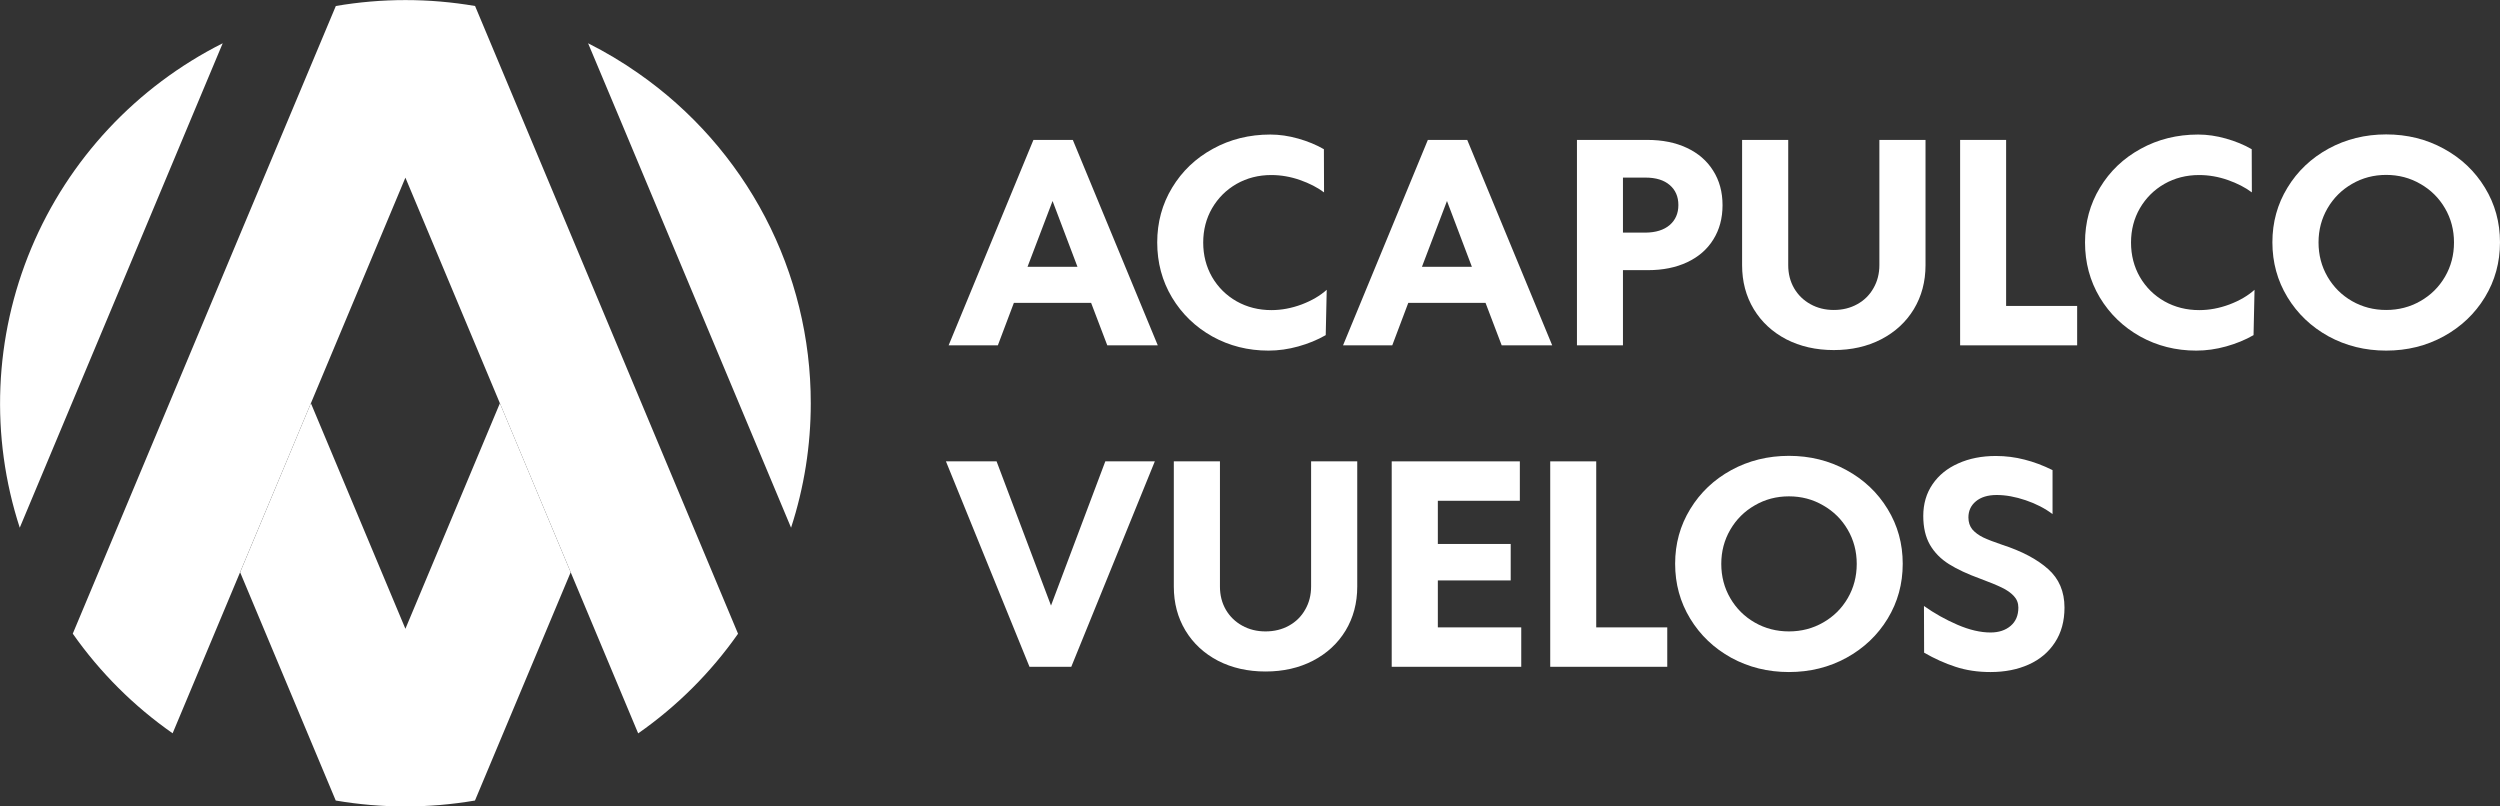
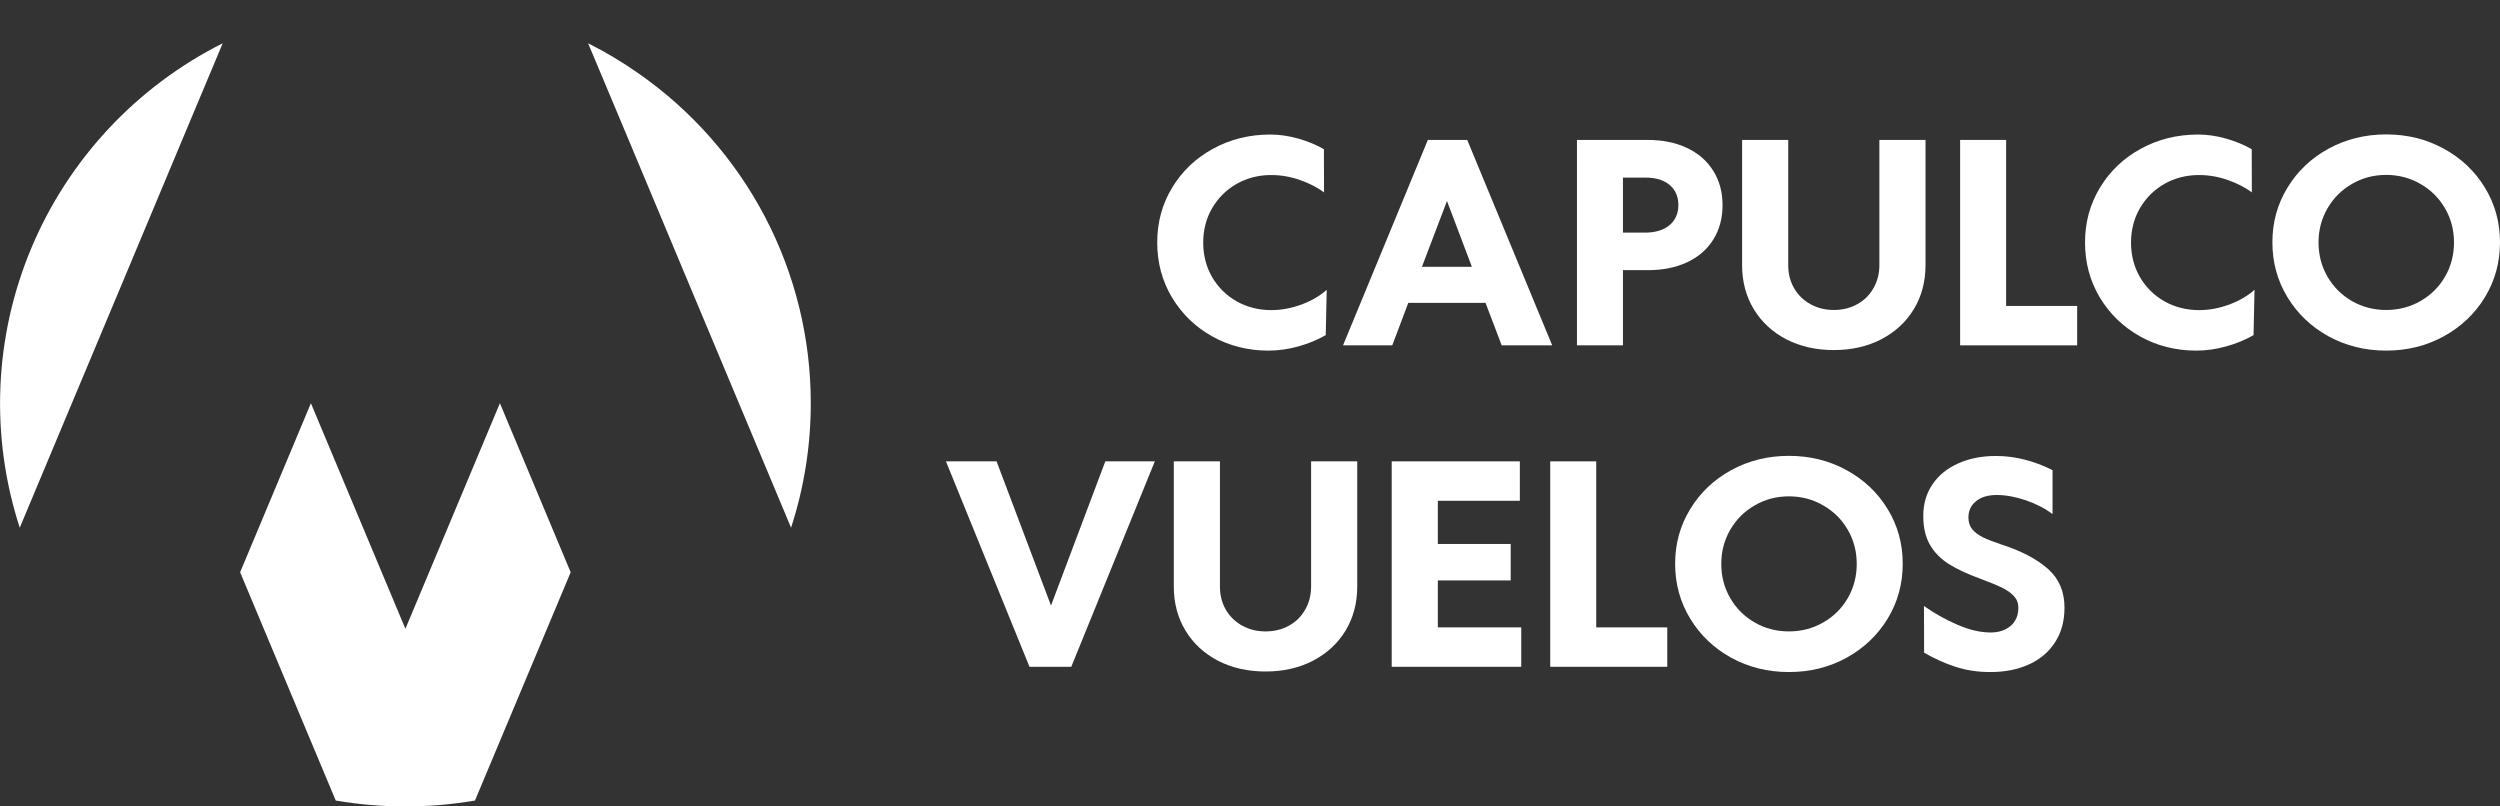
<svg xmlns="http://www.w3.org/2000/svg" width="186" height="60" viewBox="0 0 186 60" fill="none">
  <rect x="0" y="0" width="186" height="60" fill="#333333" stroke="none" />
  <path d="M24.975 59.55L17.865 42.577L23.131 30L30.162 46.782L37.193 30L42.459 42.577L35.342 59.55V59.559C31.912 60.147 28.405 60.147 24.975 59.559V59.55Z" fill="white" />
-   <path d="M47.727 30L51.35 38.651L54.91 47.151C52.887 50.034 50.373 52.543 47.48 54.563L30.162 13.217L12.843 54.557C9.951 52.536 7.437 50.027 5.414 47.145L8.974 38.651L12.597 30L17.865 17.423L24.982 0.455V0.447C28.412 -0.141 31.918 -0.141 35.349 0.447V0.455L42.459 17.423L47.727 30Z" fill="white" />
  <path d="M16.569 3.219L14.239 8.778L8.973 21.355L5.348 30L1.47 39.261C-0.745 32.45 -0.441 25.076 2.327 18.467C5.096 11.859 10.147 6.452 16.569 3.219Z" fill="white" />
  <path d="M60.321 30C60.324 33.144 59.829 36.27 58.855 39.261L54.977 30L51.352 21.349L46.086 8.772L43.754 3.219C45.049 3.869 46.294 4.613 47.48 5.443C51.45 8.206 54.691 11.881 56.927 16.156C59.162 20.432 60.326 25.181 60.321 30Z" fill="white" />
-   <path d="M81.178 22.531H75.433L74.24 25.694H70.577L76.887 10.41H79.818L86.139 25.694H82.382L81.178 22.531ZM80.163 19.849L78.311 14.954L76.448 19.849H80.163Z" fill="white" />
  <path d="M94.375 26.085C92.854 26.085 91.462 25.734 90.199 25.034C88.936 24.326 87.935 23.359 87.196 22.131C86.463 20.903 86.097 19.539 86.097 18.037C86.097 16.543 86.467 15.185 87.206 13.964C87.946 12.736 88.957 11.772 90.241 11.071C91.525 10.364 92.948 10.01 94.511 10.01C95.188 10.01 95.879 10.11 96.583 10.31C97.295 10.511 97.933 10.774 98.498 11.101L98.509 14.314C98.02 13.947 97.424 13.64 96.719 13.393C96.014 13.146 95.303 13.023 94.584 13.023C93.635 13.023 92.774 13.243 91.999 13.683C91.232 14.124 90.625 14.728 90.178 15.495C89.739 16.256 89.519 17.107 89.519 18.047C89.519 18.988 89.739 19.842 90.178 20.61C90.625 21.377 91.235 21.981 92.01 22.421C92.784 22.855 93.646 23.072 94.595 23.072C95.341 23.072 96.091 22.932 96.845 22.651C97.598 22.365 98.219 22.001 98.708 21.561L98.634 24.934C98.02 25.287 97.34 25.567 96.594 25.774C95.854 25.981 95.115 26.085 94.375 26.085Z" fill="white" />
  <path d="M110.523 22.531H104.777L103.584 25.694H99.922L106.232 10.41H109.162L115.484 25.694H111.726L110.523 22.531ZM109.508 19.849L107.655 14.954L105.793 19.849H109.508Z" fill="white" />
  <path d="M117.325 10.41H122.569C123.685 10.41 124.662 10.607 125.499 11.001C126.343 11.395 126.995 11.959 127.456 12.693C127.923 13.427 128.157 14.284 128.157 15.265C128.157 16.239 127.927 17.093 127.466 17.827C127.013 18.555 126.367 19.115 125.53 19.509C124.693 19.902 123.723 20.099 122.621 20.099H120.748V25.694H117.325V10.41ZM122.422 17.307C123.189 17.3 123.79 17.113 124.222 16.746C124.655 16.372 124.871 15.875 124.871 15.255C124.871 14.627 124.655 14.13 124.222 13.763C123.796 13.396 123.196 13.213 122.422 13.213H120.748V17.307H122.422Z" fill="white" />
  <path d="M136.435 26.045C135.116 26.045 133.937 25.778 132.898 25.244C131.865 24.703 131.059 23.956 130.48 23.002C129.901 22.041 129.612 20.95 129.612 19.729V10.41H133.044V19.729C133.044 20.369 133.191 20.943 133.484 21.45C133.777 21.951 134.182 22.345 134.698 22.631C135.214 22.918 135.793 23.062 136.435 23.062C137.084 23.062 137.667 22.918 138.183 22.631C138.699 22.345 139.1 21.948 139.386 21.44C139.679 20.933 139.826 20.359 139.826 19.719V10.41H143.259V19.729C143.259 20.95 142.969 22.041 142.39 23.002C141.811 23.956 141.001 24.703 139.962 25.244C138.929 25.778 137.754 26.045 136.435 26.045Z" fill="white" />
  <path d="M145.833 10.41H149.255V22.762H154.54V25.694H145.833V10.41Z" fill="white" />
  <path d="M163.404 26.085C161.883 26.085 160.491 25.734 159.229 25.034C157.966 24.326 156.965 23.359 156.225 22.131C155.492 20.903 155.126 19.539 155.126 18.037C155.126 16.543 155.496 15.185 156.236 13.964C156.975 12.736 157.987 11.772 159.27 11.071C160.554 10.364 161.978 10.01 163.54 10.01C164.217 10.01 164.908 10.11 165.612 10.31C166.324 10.511 166.963 10.774 167.528 11.101L167.538 14.314C167.05 13.947 166.453 13.64 165.749 13.393C165.044 13.146 164.332 13.023 163.614 13.023C162.665 13.023 161.803 13.243 161.029 13.683C160.261 14.124 159.654 14.728 159.208 15.495C158.768 16.256 158.548 17.107 158.548 18.047C158.548 18.988 158.768 19.842 159.208 20.61C159.654 21.377 160.265 21.981 161.039 22.421C161.814 22.855 162.675 23.072 163.624 23.072C164.371 23.072 165.121 22.932 165.874 22.651C166.628 22.365 167.249 22.001 167.737 21.561L167.664 24.934C167.05 25.287 166.369 25.567 165.623 25.774C164.883 25.981 164.144 26.085 163.404 26.085Z" fill="white" />
  <path d="M177.532 26.085C175.97 26.085 174.539 25.731 173.242 25.024C171.951 24.31 170.932 23.339 170.186 22.111C169.439 20.883 169.066 19.522 169.066 18.027C169.066 16.539 169.439 15.185 170.186 13.964C170.932 12.736 171.951 11.768 173.242 11.061C174.539 10.354 175.97 10 177.532 10C179.095 10 180.522 10.354 181.813 11.061C183.111 11.768 184.133 12.736 184.879 13.964C185.626 15.185 185.999 16.539 185.999 18.027C185.999 19.522 185.626 20.883 184.879 22.111C184.133 23.339 183.111 24.31 181.813 25.024C180.522 25.731 179.095 26.085 177.532 26.085ZM177.532 23.062C178.46 23.062 179.308 22.842 180.076 22.401C180.85 21.961 181.46 21.357 181.907 20.59C182.354 19.822 182.577 18.971 182.577 18.037C182.577 17.11 182.354 16.262 181.907 15.495C181.46 14.728 180.85 14.124 180.076 13.683C179.308 13.236 178.46 13.013 177.532 13.013C176.605 13.013 175.757 13.236 174.989 13.683C174.222 14.124 173.615 14.728 173.168 15.495C172.722 16.262 172.499 17.11 172.499 18.037C172.499 18.971 172.722 19.822 173.168 20.59C173.615 21.357 174.222 21.961 174.989 22.401C175.757 22.842 176.605 23.062 177.532 23.062Z" fill="white" />
  <path d="M85.919 34.325L79.703 49.609H76.594L70.378 34.325H74.145L78.195 45.055L82.235 34.325H85.919Z" fill="white" />
  <path d="M94.155 49.96C92.837 49.96 91.657 49.693 90.618 49.159C89.585 48.618 88.779 47.871 88.2 46.917C87.621 45.956 87.332 44.865 87.332 43.644V34.325H90.764V43.644C90.764 44.285 90.911 44.858 91.204 45.366C91.497 45.866 91.902 46.26 92.418 46.547C92.934 46.834 93.513 46.977 94.155 46.977C94.804 46.977 95.387 46.834 95.903 46.547C96.419 46.26 96.82 45.863 97.106 45.355C97.399 44.848 97.546 44.275 97.546 43.634V34.325H100.979V43.644C100.979 44.865 100.689 45.956 100.11 46.917C99.531 47.871 98.722 48.618 97.682 49.159C96.649 49.693 95.474 49.96 94.155 49.96Z" fill="white" />
  <path d="M103.543 34.325H113.076V37.258H106.975V40.471H112.396V43.184H106.975V46.677H113.181V49.609H103.543V34.325Z" fill="white" />
  <path d="M115.337 34.325H118.759V46.677H124.044V49.609H115.337V34.325Z" fill="white" />
  <path d="M133.097 50C131.534 50 130.104 49.646 128.806 48.939C127.515 48.225 126.497 47.254 125.75 46.026C125.003 44.798 124.63 43.437 124.63 41.942C124.63 40.454 125.003 39.1 125.75 37.879C126.497 36.651 127.515 35.683 128.806 34.976C130.104 34.269 131.534 33.915 133.097 33.915C134.66 33.915 136.086 34.269 137.377 34.976C138.675 35.683 139.697 36.651 140.443 37.879C141.19 39.1 141.563 40.454 141.563 41.942C141.563 43.437 141.19 44.798 140.443 46.026C139.697 47.254 138.675 48.225 137.377 48.939C136.086 49.646 134.66 50 133.097 50ZM133.097 46.977C134.025 46.977 134.872 46.757 135.64 46.316C136.414 45.876 137.025 45.272 137.471 44.505C137.918 43.737 138.141 42.887 138.141 41.952C138.141 41.025 137.918 40.178 137.471 39.41C137.025 38.643 136.414 38.039 135.64 37.599C134.872 37.151 134.025 36.928 133.097 36.928C132.169 36.928 131.321 37.151 130.554 37.599C129.786 38.039 129.179 38.643 128.733 39.41C128.286 40.178 128.063 41.025 128.063 41.952C128.063 42.887 128.286 43.737 128.733 44.505C129.179 45.272 129.786 45.876 130.554 46.316C131.321 46.757 132.169 46.977 133.097 46.977Z" fill="white" />
  <path d="M148.093 50C147.145 50 146.276 49.87 145.488 49.609C144.706 49.356 143.928 49.005 143.154 48.559L143.143 45.085C143.925 45.639 144.759 46.106 145.645 46.487C146.531 46.867 147.347 47.057 148.093 47.057C148.707 47.057 149.206 46.894 149.59 46.567C149.974 46.24 150.166 45.786 150.166 45.205C150.166 44.872 150.054 44.585 149.831 44.345C149.607 44.104 149.307 43.894 148.931 43.714C148.561 43.534 148.034 43.317 147.35 43.063C146.395 42.717 145.613 42.353 145.006 41.972C144.399 41.592 143.928 41.115 143.593 40.541C143.259 39.961 143.091 39.243 143.091 38.389C143.091 37.488 143.321 36.701 143.782 36.027C144.242 35.353 144.881 34.836 145.697 34.476C146.513 34.109 147.445 33.925 148.491 33.925C149.224 33.925 149.935 34.015 150.626 34.195C151.317 34.369 152.011 34.629 152.709 34.976V38.249C152.144 37.822 151.477 37.478 150.71 37.218C149.942 36.958 149.224 36.828 148.554 36.828C147.898 36.828 147.382 36.985 147.005 37.298C146.635 37.605 146.45 38.005 146.45 38.499C146.45 38.853 146.548 39.15 146.743 39.39C146.946 39.624 147.218 39.824 147.56 39.991C147.902 40.151 148.369 40.331 148.962 40.531C150.42 41.005 151.558 41.605 152.374 42.333C153.19 43.053 153.598 44.011 153.598 45.205C153.598 46.213 153.361 47.077 152.887 47.798C152.419 48.518 151.77 49.066 150.94 49.439C150.11 49.813 149.161 50 148.093 50Z" fill="white" />
</svg>